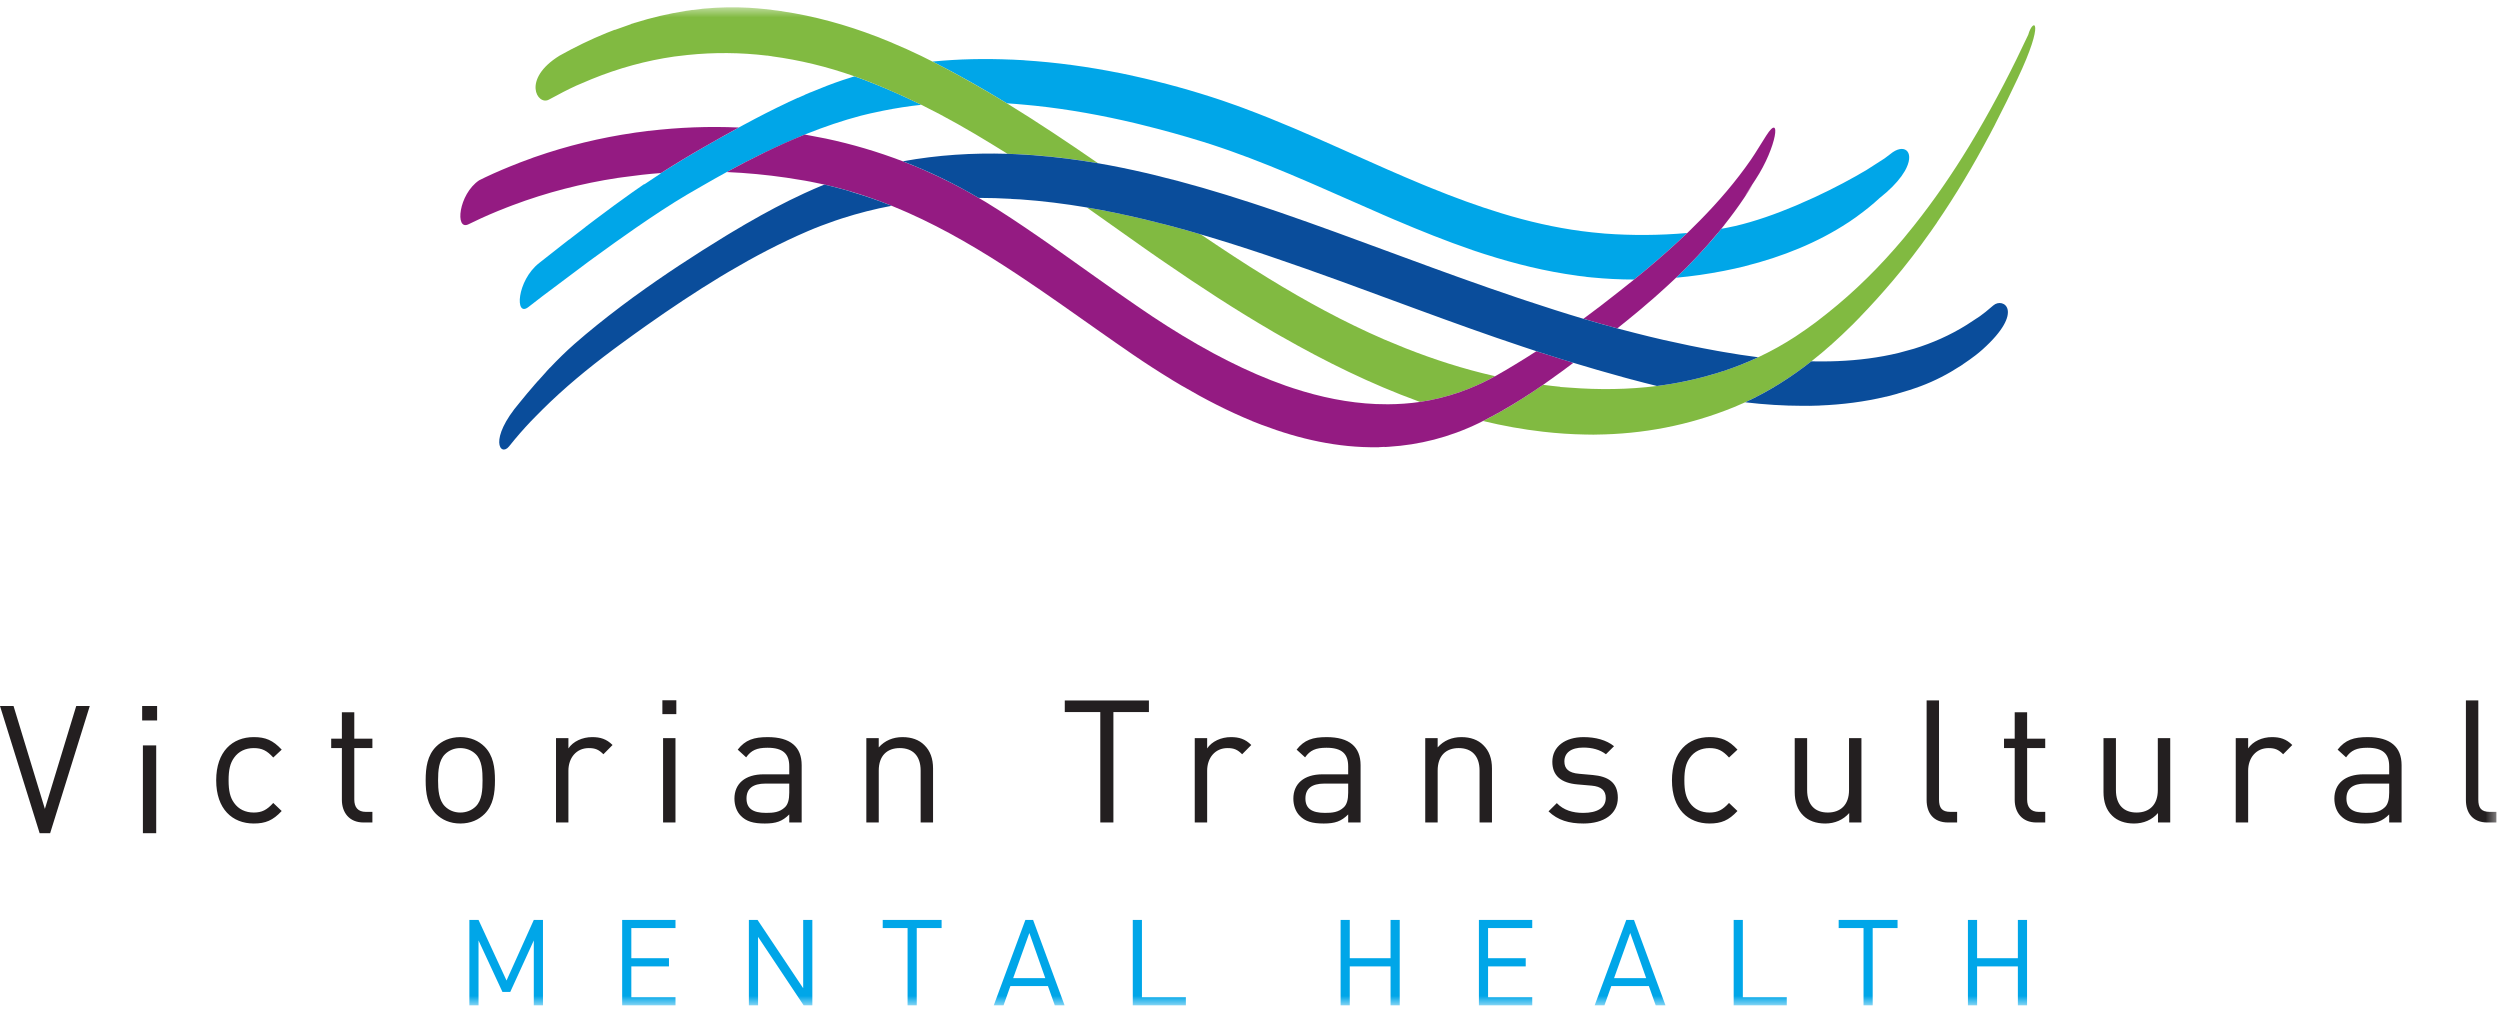
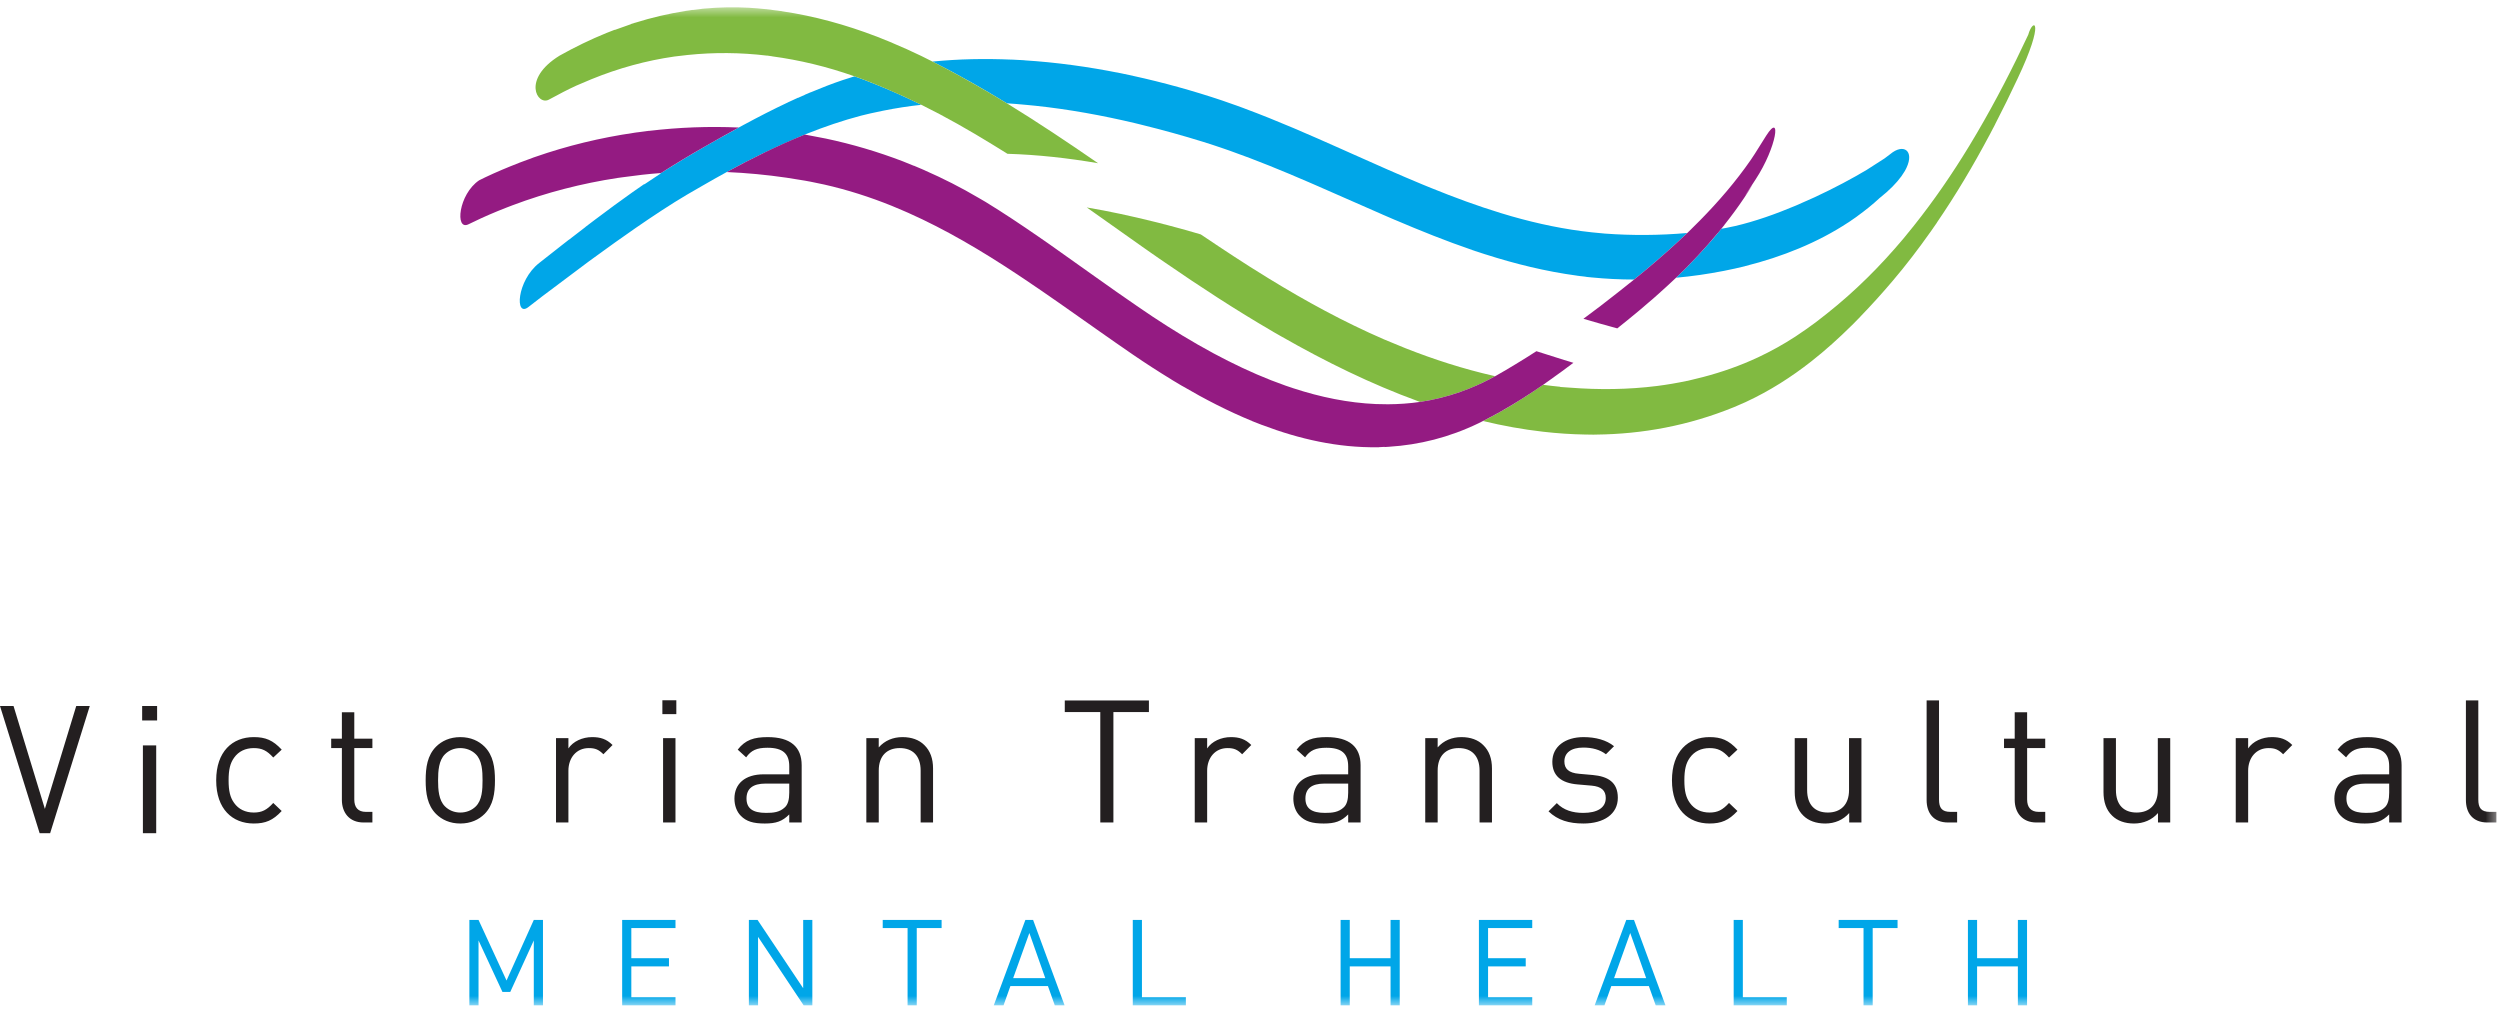
<svg xmlns="http://www.w3.org/2000/svg" xmlns:xlink="http://www.w3.org/1999/xlink" width="258" height="105" viewBox="0 0 258 105">
  <defs>
    <path id="prefix__a" d="M0 103.467L257.63 103.467 257.63 0.465 0 0.465z" />
  </defs>
  <g fill="none" fill-rule="evenodd">
    <path fill="#231F20" d="M7.867 72.86L4.632 83.478 1.397 72.86 0 72.86 4.09 85.985 5.175 85.985 9.265 72.86zM14.747 85.985h1.373v-9.058h-1.373v9.058zm-.078-11.635h1.544v-1.49H14.67v1.49z" />
    <g transform="translate(0 .286)">
      <path fill="#231F20" d="M26.19 84.7c-2.206 0-3.879-1.485-3.879-4.457 0-2.973 1.673-4.46 3.879-4.46 1.21 0 1.975.32 2.882 1.294l-.871.813c-.66-.726-1.175-.973-2.011-.973-.855 0-1.566.336-2.028.99-.41.566-.57 1.24-.57 2.336 0 1.097.16 1.77.57 2.335.462.656 1.173.99 2.028.99.836 0 1.352-.264 2.01-.99l.872.832c-.907.973-1.672 1.29-2.882 1.29M37.524 84.595c-1.495 0-2.242-1.044-2.242-2.335v-5.344h-1.103v-.972h1.103v-2.725h1.281v2.725h1.868v.972h-1.868v5.308c0 .796.373 1.275 1.192 1.275h.676v1.096h-.907zM49.105 77.554c-.409-.407-.978-.637-1.601-.637s-1.174.23-1.584.637c-.64.637-.711 1.716-.711 2.69 0 .973.07 2.052.711 2.688.41.407.961.637 1.584.637.623 0 1.192-.23 1.601-.637.641-.636.694-1.715.694-2.688 0-.974-.053-2.053-.694-2.69m.907 6.156c-.604.602-1.44.991-2.508.991s-1.904-.39-2.509-.991c-.89-.901-1.067-2.123-1.067-3.466 0-1.345.178-2.566 1.067-3.469.605-.602 1.441-.99 2.509-.99 1.068 0 1.904.388 2.508.99.89.903 1.068 2.124 1.068 3.469 0 1.343-.178 2.565-1.068 3.466M62.272 77.554c-.48-.477-.836-.637-1.512-.637-1.281 0-2.1 1.008-2.1 2.336v5.342h-1.28V75.89h1.28v1.061c.481-.725 1.442-1.168 2.456-1.168.836 0 1.477.195 2.1.815l-.944.955z" />
      <mask id="prefix__b" fill="#fff">
        <use xlink:href="#prefix__a" />
      </mask>
      <path fill="#231F20" d="M68.428 84.595h1.281V75.89h-1.28v8.705zm-.071-11.181h1.44V71.98h-1.44v1.433zM81.452 80.58h-2.455c-1.316 0-1.957.529-1.957 1.538 0 1.008.623 1.486 2.01 1.486.747 0 1.406-.053 1.957-.583.303-.283.445-.78.445-1.504v-.938zm0 4.015v-.832c-.712.71-1.352.938-2.526.938-1.21 0-1.922-.229-2.473-.796-.427-.424-.659-1.08-.659-1.77 0-1.521 1.069-2.512 3.025-2.512h2.633v-.831c0-1.274-.64-1.91-2.241-1.91-1.12 0-1.69.265-2.207.99l-.871-.796c.782-1.008 1.672-1.292 3.095-1.292 2.349 0 3.505 1.009 3.505 2.901v5.91h-1.28zM95.01 84.595v-5.361c0-1.539-.836-2.318-2.152-2.318-1.318 0-2.171.796-2.171 2.318v5.36h-1.281V75.89h1.28v.956c.624-.709 1.477-1.062 2.456-1.062.943 0 1.708.284 2.242.814.622.602.907 1.416.907 2.424v5.573h-1.28zM114.903 73.201L114.903 84.594 113.55 84.594 113.55 73.201 109.885 73.201 109.885 71.999 118.568 71.999 118.568 73.201zM128.19 77.554c-.48-.477-.836-.637-1.513-.637-1.28 0-2.099 1.008-2.099 2.336v5.342h-1.28V75.89h1.28v1.061c.48-.725 1.441-1.168 2.455-1.168.836 0 1.477.195 2.1.815l-.943.955zM139.132 80.58h-2.455c-1.317 0-1.958.529-1.958 1.538 0 1.008.623 1.486 2.011 1.486.747 0 1.405-.053 1.957-.583.302-.283.445-.78.445-1.504v-.938zm0 4.015v-.832c-.711.71-1.352.938-2.527.938-1.21 0-1.92-.229-2.473-.796-.426-.424-.658-1.08-.658-1.77 0-1.521 1.068-2.512 3.025-2.512h2.633v-.831c0-1.274-.64-1.91-2.242-1.91-1.121 0-1.69.265-2.205.99l-.873-.796c.784-1.008 1.673-1.292 3.095-1.292 2.35 0 3.506 1.009 3.506 2.901v5.91h-1.281zM152.69 84.595v-5.361c0-1.539-.836-2.318-2.153-2.318-1.317 0-2.17.796-2.17 2.318v5.36h-1.282V75.89h1.281v.956c.624-.709 1.477-1.062 2.457-1.062.942 0 1.707.284 2.24.814.623.602.908 1.416.908 2.424v5.573h-1.281zM163.401 84.7c-1.477 0-2.633-.334-3.594-1.255l.855-.849c.693.725 1.637 1.009 2.722 1.009 1.44 0 2.33-.514 2.33-1.54 0-.761-.445-1.185-1.459-1.273l-1.441-.125c-1.707-.14-2.614-.902-2.614-2.335 0-1.591 1.351-2.548 3.22-2.548 1.245 0 2.365.301 3.148.938l-.836.831c-.622-.476-1.423-.69-2.331-.69-1.281 0-1.957.549-1.957 1.433 0 .743.427 1.186 1.53 1.274l1.406.125c1.53.141 2.58.724 2.58 2.352 0 1.682-1.442 2.654-3.559 2.654M176.425 84.7c-2.206 0-3.879-1.485-3.879-4.457 0-2.973 1.673-4.46 3.879-4.46 1.21 0 1.975.32 2.882 1.294l-.871.813c-.659-.726-1.175-.973-2.011-.973-.854 0-1.565.336-2.028.99-.41.566-.57 1.24-.57 2.336 0 1.097.16 1.77.57 2.335.463.656 1.174.99 2.028.99.836 0 1.352-.264 2.01-.99l.872.832c-.907.973-1.672 1.29-2.882 1.29M190.838 84.595v-.974c-.624.709-1.495 1.08-2.473 1.08-.944 0-1.726-.283-2.26-.813-.622-.602-.89-1.434-.89-2.442V75.89h1.281v5.36c0 1.54.819 2.318 2.135 2.318 1.317 0 2.189-.796 2.189-2.317V75.89h1.28v8.705h-1.262zM201.05 84.595c-1.529 0-2.223-.99-2.223-2.318v-10.28h1.28v10.227c0 .85.285 1.275 1.175 1.275h.693v1.096h-.924zM210.16 84.595c-1.495 0-2.242-1.044-2.242-2.335v-5.344h-1.103v-.972h1.103v-2.725h1.281v2.725h1.868v.972H209.2v5.308c0 .796.374 1.275 1.192 1.275h.676v1.096h-.907zM222.704 84.595v-.974c-.622.709-1.495 1.08-2.473 1.08-.944 0-1.726-.283-2.26-.813-.622-.602-.89-1.434-.89-2.442V75.89h1.283v5.36c0 1.54.817 2.318 2.134 2.318 1.316 0 2.188-.796 2.188-2.317V75.89h1.281v8.705h-1.263zM235.62 77.554c-.479-.477-.835-.637-1.511-.637-1.281 0-2.1 1.008-2.1 2.336v5.342h-1.28V75.89h1.28v1.061c.481-.725 1.443-1.168 2.456-1.168.836 0 1.477.195 2.099.815l-.943.955zM246.564 80.58h-2.456c-1.316 0-1.956.529-1.956 1.538 0 1.008.622 1.486 2.009 1.486.748 0 1.406-.053 1.958-.583.302-.283.445-.78.445-1.504v-.938zm0 4.015v-.832c-.713.71-1.352.938-2.527.938-1.21 0-1.92-.229-2.473-.796-.427-.424-.657-1.08-.657-1.77 0-1.521 1.067-2.512 3.024-2.512h2.633v-.831c0-1.274-.64-1.91-2.242-1.91-1.12 0-1.69.265-2.206.99l-.873-.796c.784-1.008 1.673-1.292 3.097-1.292 2.348 0 3.505 1.009 3.505 2.901v5.91h-1.281zM256.706 84.595c-1.53 0-2.224-.99-2.224-2.318v-10.28h1.28v10.227c0 .85.285 1.275 1.175 1.275h.693v1.096h-.924z" mask="url(#prefix__b)" />
      <path fill="#00A6E8" d="M55.088 103.467L55.088 96.768 52.66 102.08 51.851 102.08 49.385 96.768 49.385 103.467 48.439 103.467 48.439 94.651 49.385 94.651 52.274 100.904 55.088 94.651 56.035 94.651 56.035 103.467zM64.207 103.467L64.207 94.651 69.711 94.651 69.711 95.493 65.153 95.493 65.153 98.601 69.038 98.601 69.038 99.443 65.153 99.443 65.153 102.625 69.711 102.625 69.711 103.467zM82.938 103.467L78.231 96.397 78.231 103.467 77.284 103.467 77.284 94.651 78.181 94.651 82.888 101.697 82.888 94.651 83.834 94.651 83.834 103.467zM94.609 95.493L94.609 103.467 93.662 103.467 93.662 95.493 91.097 95.493 91.097 94.651 97.174 94.651 97.174 95.493zM106.229 96l-1.67 4.657h3.313L106.23 96zm2.627 7.467l-.71-1.994h-3.873l-.71 1.994h-1.008l3.263-8.817h.797l3.25 8.817h-1.009zM116.903 103.467L116.903 94.651 117.849 94.651 117.849 102.625 122.382 102.625 122.382 103.467zM143.505 103.467L143.505 99.443 139.296 99.443 139.296 103.467 138.35 103.467 138.35 94.651 139.296 94.651 139.296 98.601 143.505 98.601 143.505 94.651 144.452 94.651 144.452 103.467zM152.623 103.467L152.623 94.651 158.127 94.651 158.127 95.493 153.569 95.493 153.569 98.601 157.455 98.601 157.455 99.443 153.569 99.443 153.569 102.625 158.127 102.625 158.127 103.467zM168.24 96l-1.668 4.657h3.313L168.24 96zm2.63 7.467l-.71-1.994h-3.873l-.71 1.994h-1.009l3.263-8.817h.797l3.25 8.817h-1.009zM178.915 103.467L178.915 94.651 179.862 94.651 179.862 102.625 184.395 102.625 184.395 103.467zM193.262 95.493L193.262 103.467 192.316 103.467 192.316 95.493 189.751 95.493 189.751 94.651 195.828 94.651 195.828 95.493zM208.244 103.467L208.244 99.443 204.036 99.443 204.036 103.467 203.09 103.467 203.09 94.651 204.036 94.651 204.036 98.601 208.244 98.601 208.244 94.651 209.191 94.651 209.191 103.467z" mask="url(#prefix__b)" />
      <path fill="#3F6618" d="M180.821 23.071l.051.09c.042-.05.081-.09.117-.13-.056.013-.113.028-.168.04" mask="url(#prefix__b)" />
      <path fill="#00A6E8" d="M89.162 7.947s-.404-.152-.609-.225c-.123-.045-.248-.087-.372-.13-.406.121-.81.251-1.213.387-1.118.375-2.224.809-3.322 1.27l.001-.01-.269.12c-.104.045-.21.085-.314.13-.003.004-.003.008-.006.013l-.714.317.006-.018c-.279.126-.555.257-.832.385l-.195.088v.004c-1.536.72-3.048 1.498-4.532 2.3l.002-.004-.174.097-.378.203-.235.13-.013.015-1.393.775.011-.015c-.258.145-.512.29-.77.437l-.275.152-.001.004-.871.493c-1.201.686-2.386 1.4-3.56 2.133l.009-.015-.206.137c-.24.152-.487.298-.728.451l-.004.003-.077.083-1.667 1.107c.021-.027.04-.052.063-.079-.407.276-.817.563-1.233.856l-.004.003c-1.28.903-2.584 1.866-3.828 2.804v-.002l-.172.132-.852.645-.027.032-1.707 1.314.013-.02-.875.682-.003.004c-.887.693-1.641 1.29-2.195 1.725-2.323 1.825-2.528 5.656-1.107 4.54.252-.197.75-.586 1.429-1.105l4.84-3.628c.855-.627 1.755-1.278 2.668-1.928l2.127-1.494c1.854-1.28 3.683-2.485 5.258-3.415.1-.06.203-.118.306-.178l1.358-.784c.819-.472 1.641-.94 2.479-1.397 2.31-1.261 4.69-2.44 7.12-3.47l1.105-.465c1.853-.74 3.733-1.383 5.636-1.884.165-.044.331-.079.496-.12l.45-.108 1.352-.288c1.294-.259 2.602-.466 3.926-.604-1.559-.77-3.144-1.482-4.757-2.128l-1.165-.457zM165.677 23.825l-1.377-.132c-2.813-.3-5.565-.877-8.274-1.65l-1.12-.332c-2.427-.741-4.82-1.624-7.192-2.587l-.91-.371c-2.428-1.006-4.838-2.081-7.242-3.156l-.747-.333-.003-.002-.282-.126h-.001c-3.357-1.498-6.708-2.97-10.092-4.224l.002-.003-.179-.066-.06-.022-.494-.18-.067-.024-.122-.044-.002.001c-.465-.167-.93-.333-1.396-.49-2.954-.991-6.039-1.851-9.19-2.54l-.002-.006-.219-.045-.124-.03c0 .002.001.003.002.003l-.749-.156-.001-.003c-.031-.006-.061-.01-.092-.018l-.205-.042.001.004c-3.231-.648-6.523-1.101-9.815-1.31l-.003-.008-.322-.017-.153-.011.002.004-.637-.034-.002-.001c-.02 0-.04 0-.06-.002l-.129-.006v.003c-2.748-.119-5.49-.07-8.187.2 2.623 1.325 5.175 2.775 7.675 4.307.684.042 1.368.102 2.052.167l.886.086c3.48.369 6.94 1.002 10.303 1.8l.64.158c2.182.535 4.324 1.129 6.391 1.772.694.215 1.384.445 2.07.68l.665.231c2.747.97 5.452 2.081 8.14 3.243l.752.326c2.28.993 4.554 2.01 6.835 3l-.001.003.333.142.115.051h.001l.484.208v.001c.043.018.086.035.128.055l.243.105.002-.002c2.639 1.126 5.294 2.193 7.994 3.116l-.002.003.205.068c.054.018.108.039.163.058l.001-.004.501.165v.002l.218.07.269.088.002-.002c3.07.984 6.204 1.757 9.44 2.195v.003l.183.023c.066.008.128.02.195.028v-.005l.534.064v.007l.208.026c.098.011.197.018.295.028l.153.018.001-.003c1.398.138 2.845.213 4.327.215.344-.28.693-.56 1.033-.845 1.526-1.27 3.023-2.584 4.458-3.96-2.895.257-5.758.263-8.45.065M178.37 24.03c.06-.112.122-.217.183-.315-.061.097-.122.203-.183.315m-.58 2.747c.003.074.002.144.01.22-.008-.076-.007-.146-.01-.22m.07-1.25c-.015.091-.033.178-.045.273.01-.095.03-.182.046-.273m.123-.538c-.027.095-.056.19-.078.29.022-.1.051-.195.078-.29m.166-.483c-.04.098-.08.199-.114.305.035-.108.075-.207.114-.305m.196-.427c-.053.1-.104.205-.152.316.048-.113.1-.216.152-.316m-.555 2.04c-.005.085-.014.166-.015.254 0-.088.01-.17.015-.255m17.292-10.505c-.157.13-.362.283-.595.449l-1.856 1.191c-1.437.858-3.3 1.86-5.342 2.809l-1.945.863c-2.086.881-4.258 1.648-6.279 2.115l-.871.183c-.184.035-.368.07-.549.1-1.441 1.782-3.017 3.462-4.677 5.054 1.641-.147 3.292-.385 4.93-.707.351-.07.702-.144 1.053-.22v.003l.132-.032.113-.024.001-.003.58-.136v.004c.042-.01.086-.024.129-.034l.176-.041.015-.01c3.843-.959 7.514-2.442 10.65-4.51l.003.004.12-.084.105-.067v-.005l.478-.33.001.002c.027-.018.051-.04.079-.059l.14-.097-.001-.006c.807-.584 1.583-1.2 2.3-1.87 1.025-.805 1.744-1.554 2.23-2.221l.003.001.017-.026.025-.032-.002-.002.337-.515.166-.32v-.003c.83-1.76-.298-2.563-1.666-1.424" mask="url(#prefix__b)" />
      <path fill="#81BA41" d="M103.91 10.377c-.067-.042-.135-.08-.202-.122v-.001l-.525-.314-.337-.203-.705-.42-.002-.005c-.05-.029-.1-.056-.15-.086l-.27-.16.002.008c-1.8-1.053-3.623-2.063-5.486-3.005-.382-.193-.764-.389-1.15-.577-.987-.48-1.993-.928-3.006-1.353l.001-.007-.351-.142c-.09-.037-.178-.077-.267-.113l.002.007-.68-.275-.002-.006c-.07-.027-.14-.052-.21-.08l-.127-.05-.001.002c-3.15-1.206-6.405-2.108-9.74-2.6V.87l-.261-.033c-.1-.015-.199-.032-.297-.045l-.001.006L79.62.73V.721c-.13-.016-.262-.027-.393-.041l-.181-.023-.001.004c-.58-.06-1.163-.113-1.747-.147-1.532-.09-3.053-.053-4.559.083l.002-.004-.101.013c-.071.006-.143.009-.214.016l-.013.011-.939.116.014-.017c-.149.02-.297.048-.445.07l-.292.036-.01.01c-1.763.272-3.498.68-5.199 1.216l.008-.01-.14.05c-.09.029-.183.054-.274.083l-.042.03-1.677.596.046-.037c-.2.075-.4.155-.6.235l-.051.019-.004.003c-.066.026-.132.05-.199.077-1.665.677-3.29 1.466-4.864 2.349-3.936 2.434-2.284 5.176-1.108 4.542 1.177-.634 1.881-1.008 2.831-1.446l1.563-.663c2.808-1.146 5.666-1.927 8.558-2.342l1.382-.162c2.71-.28 5.446-.26 8.194.069v-.008l.52.077-.002.004c2.828.379 5.667 1.063 8.497 2.06.125.046.25.086.374.131.582.21 1.16.438 1.733.668l1.177.488c1.222.517 2.43 1.067 3.62 1.655 2.522 1.245 4.973 2.642 7.38 4.124l.83.512c.224.138.45.276.674.419 3.13.094 6.253.441 9.355.974-3.093-2.134-6.214-4.224-9.413-6.184M154.3 38.537c-.037-.01-.079-.017-.118-.026-3.176-.723-6.21-1.704-9.147-2.864l-2.211-.912c-4.13-1.792-8.068-3.938-11.898-6.288l-1.935-1.206c-1.099-.697-2.185-1.412-3.272-2.133-.6-.4-1.202-.799-1.8-1.204-.503-.147-1.006-.298-1.512-.44-.702-.199-2.118-.572-2.118-.572l-.243-.057c-.165-.043-.329-.09-.493-.132 0 .005-.562-.13-.562-.137-2.26-.56-4.541-1.056-6.838-1.444 1.93 1.36 3.845 2.728 5.754 4.071.184.13.372.26.558.39v.002l.201.14.216.151.471.326v.003c.072.05.147.1.22.152l.083.057v-.001l.605.414c3.526 2.43 7.243 4.863 11.12 7.117v.005l.152.086.081.048v-.002l.464.265v.001l.016.01.186.105v-.002c4.512 2.576 9.218 4.89 14.05 6.652v.005h.008l.207.076c.188-.028.378-.062.567-.096h.005l.03-.007.05-.007v-.002l.529-.102v.004c.054-.01.107-.024.16-.034l.134-.027v-.004c2.117-.457 4.218-1.225 6.28-2.38M209.313 3.304c-1.585 3.394-3.348 6.825-5.31 10.166l-.785 1.317c-1.733 2.848-3.627 5.612-5.7 8.215l-1.045 1.288c-2.4 2.863-5.037 5.494-7.938 7.788l-1.14.89c-.684.506-1.377.998-2.09 1.466-1.25.818-2.54 1.53-3.858 2.15-1.844.864-3.75 1.532-5.694 2.041l-1.604.394-.023-.003c-1.034.22-2.076.399-3.127.532-2.96.371-5.976.407-8.981.171l.002.001-.988-.07c-.012-.006-.023-.015-.033-.022-.584-.058-1.168-.122-1.75-.201-2.015 1.394-4.085 2.676-6.201 3.735 2.05.498 4.114.87 6.19 1.106 1.442.166 2.887.266 4.337.29l.001.002h.096c.027 0 .053.003.08.003v-.002l.595.005-.003.007c.083 0 .166-.005.248-.005h.157v-.004c4.736-.054 9.495-.912 14.213-2.838.132-.054.263-.112.394-.17l.635-.278v.001c.035-.016.073-.03.11-.047l.068-.032.047-.022v-.001c2.413-1.119 4.643-2.543 6.72-4.173 1.462-1.149 2.849-2.403 4.176-3.718l.001.003.14-.14c.044-.046.09-.088.134-.133l-.003-.003.366-.372h.002l.047-.05.182-.186-.004-.003c1.16-1.198 2.277-2.436 3.347-3.699 1.372-1.615 2.659-3.297 3.879-5.026l.004-.001.093-.134.06-.084v-.003l.304-.437h.001c.02-.027.037-.054.056-.081l.172-.247-.007-.003c1.967-2.877 3.752-5.881 5.388-8.958l.005-.004.083-.158c.015-.03.034-.06.05-.092h-.001l.284-.546.002-.001c.016-.028.03-.057.045-.085l.165-.316-.007.003c.801-1.548 1.572-3.112 2.306-4.684 2.904-6.12 1.608-6.336 1.107-4.542" mask="url(#prefix__b)" />
      <path fill="#941B82" d="M158.557 35.958c-.71.46-1.428.907-2.147 1.343-.663.404-1.331.798-2.003 1.178-.036.02-.072.037-.107.058-.867.486-1.74.898-2.62 1.253l-.968.368c-1.381.486-2.77.83-4.167 1.035-1.098.16-2.199.236-3.3.242l-1.256-.023c-2.863-.123-5.717-.713-8.512-1.627l-.792-.267c-2.019-.708-4.003-1.578-5.932-2.55l-1.487-.773c-2.213-1.19-4.344-2.497-6.365-3.838l-1.416-.96c-3.055-2.084-6.04-4.268-9.067-6.392l.002-.001-.178-.124-.189-.133h-.002l-.53-.367-.073-.05-.282-.197-.001.001c-1.79-1.236-3.598-2.444-5.456-3.582-.236-.144-.478-.276-.716-.417-1.805-1.065-3.66-2.007-5.559-2.839l.002-.004-.235-.1-.126-.057-.001.002-.765-.325-.008.009c-.376-.158-.753-.316-1.133-.461-2.565-.98-5.207-1.766-7.935-2.344-.1-.022-.203-.039-.304-.058-.211.045-.408.105-.596.174.188-.069.385-.129.596-.174-.213-.04-.426-.08-.639-.122l-.53-.101c-.234-.042-.467-.094-.703-.134-2.758 1.113-5.45 2.446-8.058 3.87 2.066.088 4.13.284 6.177.583.628.092 1.255.193 1.88.303l.613.113c.47.091.938.187 1.401.292 2.414.547 4.721 1.292 6.948 2.189.37.148.732.308 1.098.464l.614.265c3.904 1.737 7.572 3.92 11.156 6.288l.908.605c2.352 1.578 4.673 3.223 7.006 4.866l.438.31.006.005.207.145c1.15.808 2.3 1.615 3.462 2.409 1.297.888 2.633 1.751 3.992 2.58l-.003.004.231.138.1.061v-.002l.466.278v.002c.036.023.074.042.11.064l.204.121.004-.002c2.33 1.366 4.736 2.603 7.2 3.613l-.001.005.153.06.09.039v-.003l.496.194-.001.002c.032.013.064.023.097.035l.205.081.002-.004c3.857 1.467 7.841 2.356 11.875 2.296v.006l.072-.004c.034-.002.068 0 .103 0v-.008l.58-.033c-.002.006-.003.014-.006.02.132-.005.261-.019.392-.026h.09v-.007c3.08-.194 6.18-.948 9.272-2.447.137-.067.274-.14.411-.209.275-.138.55-.287.823-.435l.004.003.693-.379.003.007c.092-.05.18-.104.27-.156l.244-.132-.004-.005c1.413-.806 2.805-1.694 4.17-2.638.232-.16.459-.326.689-.49.82-.58 1.637-1.173 2.437-1.78-.32-.097-.641-.194-.959-.292-.956-.293-1.91-.598-2.86-.907M182.278 13.706c-1.586 2.492-1.027 1.684-1.586 2.492-1.553 2.247-3.34 4.318-5.256 6.265l-1.048 1.043-.262.255c-1.435 1.375-2.932 2.69-4.458 3.96-.34.283-.689.563-1.033.844-.231.188-.466.373-.7.558l-.992.788c-1.158.915-2.334 1.821-3.534 2.7 1.16.344 2.324.677 3.494.992l1.047-.842c.848-.682 1.68-1.384 2.501-2.101l.005.001.212-.186.098-.086v-.001c.139-.124.291-.26.412-.366h.001c.013-.011.025-.024.04-.036l.15-.134-.003-.002c.54-.484 1.078-.972 1.603-1.474 1.518-1.455 2.96-2.99 4.299-4.605l.01.002.41-.509.001.003c.025-.028.045-.059.068-.088l.197-.243-.004-.005c.712-.9 1.398-1.822 2.036-2.778.284-.425.561-.857.83-1.296.117-.202-1.866 2.773.352-.61 2.22-3.38 2.695-7.034 1.11-4.54M66.983 13.219l.003-.006-.18.024-.107.01c0 .002-.003.003-.004.004l-.951.125.004-.004c-.05.007-.102.017-.153.023l-.135.019-.003.002c-3.49.508-6.928 1.34-10.242 2.497l.001-.002-.08.03-.13.043c-.001.003-.004.005-.006.006l-1.203.445c.002 0 .003-.004.004-.005-.036.014-.071.03-.106.043l-.137.05-.006.007c-1.176.455-2.34.944-3.477 1.483l-.63.31c-2.127 1.44-2.513 5.215-1.108 4.542 1.405-.672 1.405-.672 2.119-.984.6-.263 1.208-.506 1.82-.746l.615-.236c3.512-1.323 7.156-2.259 10.86-2.824l.57-.077c1.29-.183 2.587-.332 3.888-.427 1.473-.938 2.969-1.841 4.484-2.706 1.162-.664 2.346-1.333 3.548-1.991-3.085-.14-6.187-.018-9.258.345" mask="url(#prefix__b)" />
-       <path fill="#0A4D9B" d="M87.905 19.517s-.532-.17-.975-.29c-.009-.001-.016.002-.024 0-.606-.166-1.216-.325-1.835-.465-.702.287-1.396.591-2.085.908-2.029.934-4.003 1.99-5.928 3.106l.002-.005-.207.122c-.056.033-.114.065-.172.1l-.003.004-.981.58.003-.004c-.081.048-.16.097-.24.146l-.085.05h-.002l-.484.293c-3.178 1.944-6.368 4.024-9.429 6.251l.001-.005-.118.088-.093.066-.002.005-.962.714.002-.004c-.042.031-.082.063-.123.095l-.147.108-.003.005c-1.628 1.23-3.215 2.498-4.727 3.823-.89.782-1.731 1.615-2.545 2.473l.001-.014-.143.159c-.063.067-.13.13-.192.198l-.01.027-.882.982c0-.005.001-.01.003-.014-.081.09-.159.183-.238.275l-.116.128-.002.007c-.519.598-1.032 1.202-1.526 1.82-3.295 3.86-1.984 5.632-1.108 4.54.875-1.093 1.453-1.739 2.216-2.555.16-.17.325-.334.489-.5l.717-.724c2.275-2.262 4.732-4.282 7.317-6.212l.722-.532c.889-.654 1.787-1.3 2.698-1.944 2.508-1.768 5.06-3.479 7.684-5.067l.831-.495c2.63-1.554 5.335-2.978 8.153-4.187.904-.389 1.817-.735 2.734-1.05l.097-.035.7-.233c1.694-.545 3.405-.979 5.13-1.304-1.339-.54-2.712-1.01-4.115-1.43l.002-.004zM205.715 31.229c-.652.565-1.025.86-1.4 1.126l-1.353.887c-1.718 1.072-3.542 1.877-5.436 2.46l-1.58.432c-2.046.494-4.159.76-6.304.846l-.797.025h-.073c-.61.011-1.223.013-1.837-.002-2.11 1.657-4.376 3.102-6.834 4.228 1.976.235 3.953.36 5.917.364h.719v.003l.11-.004c.048 0 .097.002.145 0v-.004l.525-.015v.003l.08-.005.198-.005.002-.006c2.319-.092 4.61-.38 6.853-.916l.001.007.154-.04c.038-.01.075-.015.114-.025l-.002-.005.51-.134v.003c.043-.011.086-.025.128-.037l.254-.067.002-.008c.814-.227 1.62-.48 2.418-.778 1.44-.54 2.804-1.244 4.086-2.08l.001.006.122-.084c.043-.027.085-.052.126-.08l-.004-.006.428-.296.102-.071.189-.13v-.001c.322-.228.821-.593 1.33-1.05 4.406-3.961 2.115-5.414 1.106-4.541M181.447 36.583c-1.213-.15-2.419-.343-3.612-.55l-.675-.119c-1.879-.338-3.723-.722-5.5-1.125-.98-.223-1.957-.465-2.93-.713l-.805-.208c-.34-.087-.682-.174-1.021-.265-1.171-.315-2.336-.647-3.496-.991-1.956-.58-3.899-1.206-5.834-1.849l-.989-.33c-3.902-1.313-7.774-2.722-11.64-4.148l-1.332-.49c-3.845-1.42-7.687-2.839-11.552-4.17-.492-.168-.988-.335-1.483-.5l-.001-.003-.179-.059c-.08-.026-.157-.054-.236-.08 0 .001 0 .002.002.003l-.95-.314v-.001l-.07-.023-.176-.057.001.002c-3.236-1.055-6.524-2.021-9.85-2.821v-.002l-.157-.038h-.001l-.539-.13-.067-.016-.114-.027v.003c-1.632-.378-3.272-.718-4.919-1.001-2.188-.376-4.387-.654-6.593-.822l.001-.005-.197-.011-.012-.001-.576-.032.002-.005c-.66-.041-1.319-.079-1.98-.099-3.597-.109-7.204.117-10.8.773 2.7 1.032 5.308 2.29 7.825 3.776 1.127-.002 2.256.037 3.385.1l-.002.01.95.046c2.281.163 4.56.447 6.829.83 1.928.327 3.847.73 5.752 1.182l.581.14c1.315.319 2.624.656 3.92 1.02.505.143 1.008.293 1.512.44 2.244.657 4.474 1.367 6.69 2.11l.586.2c4.797 1.621 9.544 3.393 14.298 5.144l.109.04.133.05.496.182.032.012.234.085c3.506 1.288 7.018 2.555 10.559 3.734v.001l.178.059c.007.004.018.006.027.009l.5.166.009.003.255.084.531.176c.951.31 1.904.614 2.862.908l.959.291c1.652.502 3.349.995 5.07 1.465v.002l.187.05.055.016.506.136v.001l.057.015.164.045.001-.003c.856.229 1.715.453 2.582.663 2.008-.253 3.988-.671 5.923-1.251h.006c.045-.012.098-.03.157-.048l.18-.051v-.004l.54-.173v.006c1.236-.407 2.451-.885 3.642-1.443" mask="url(#prefix__b)" />
    </g>
  </g>
</svg>